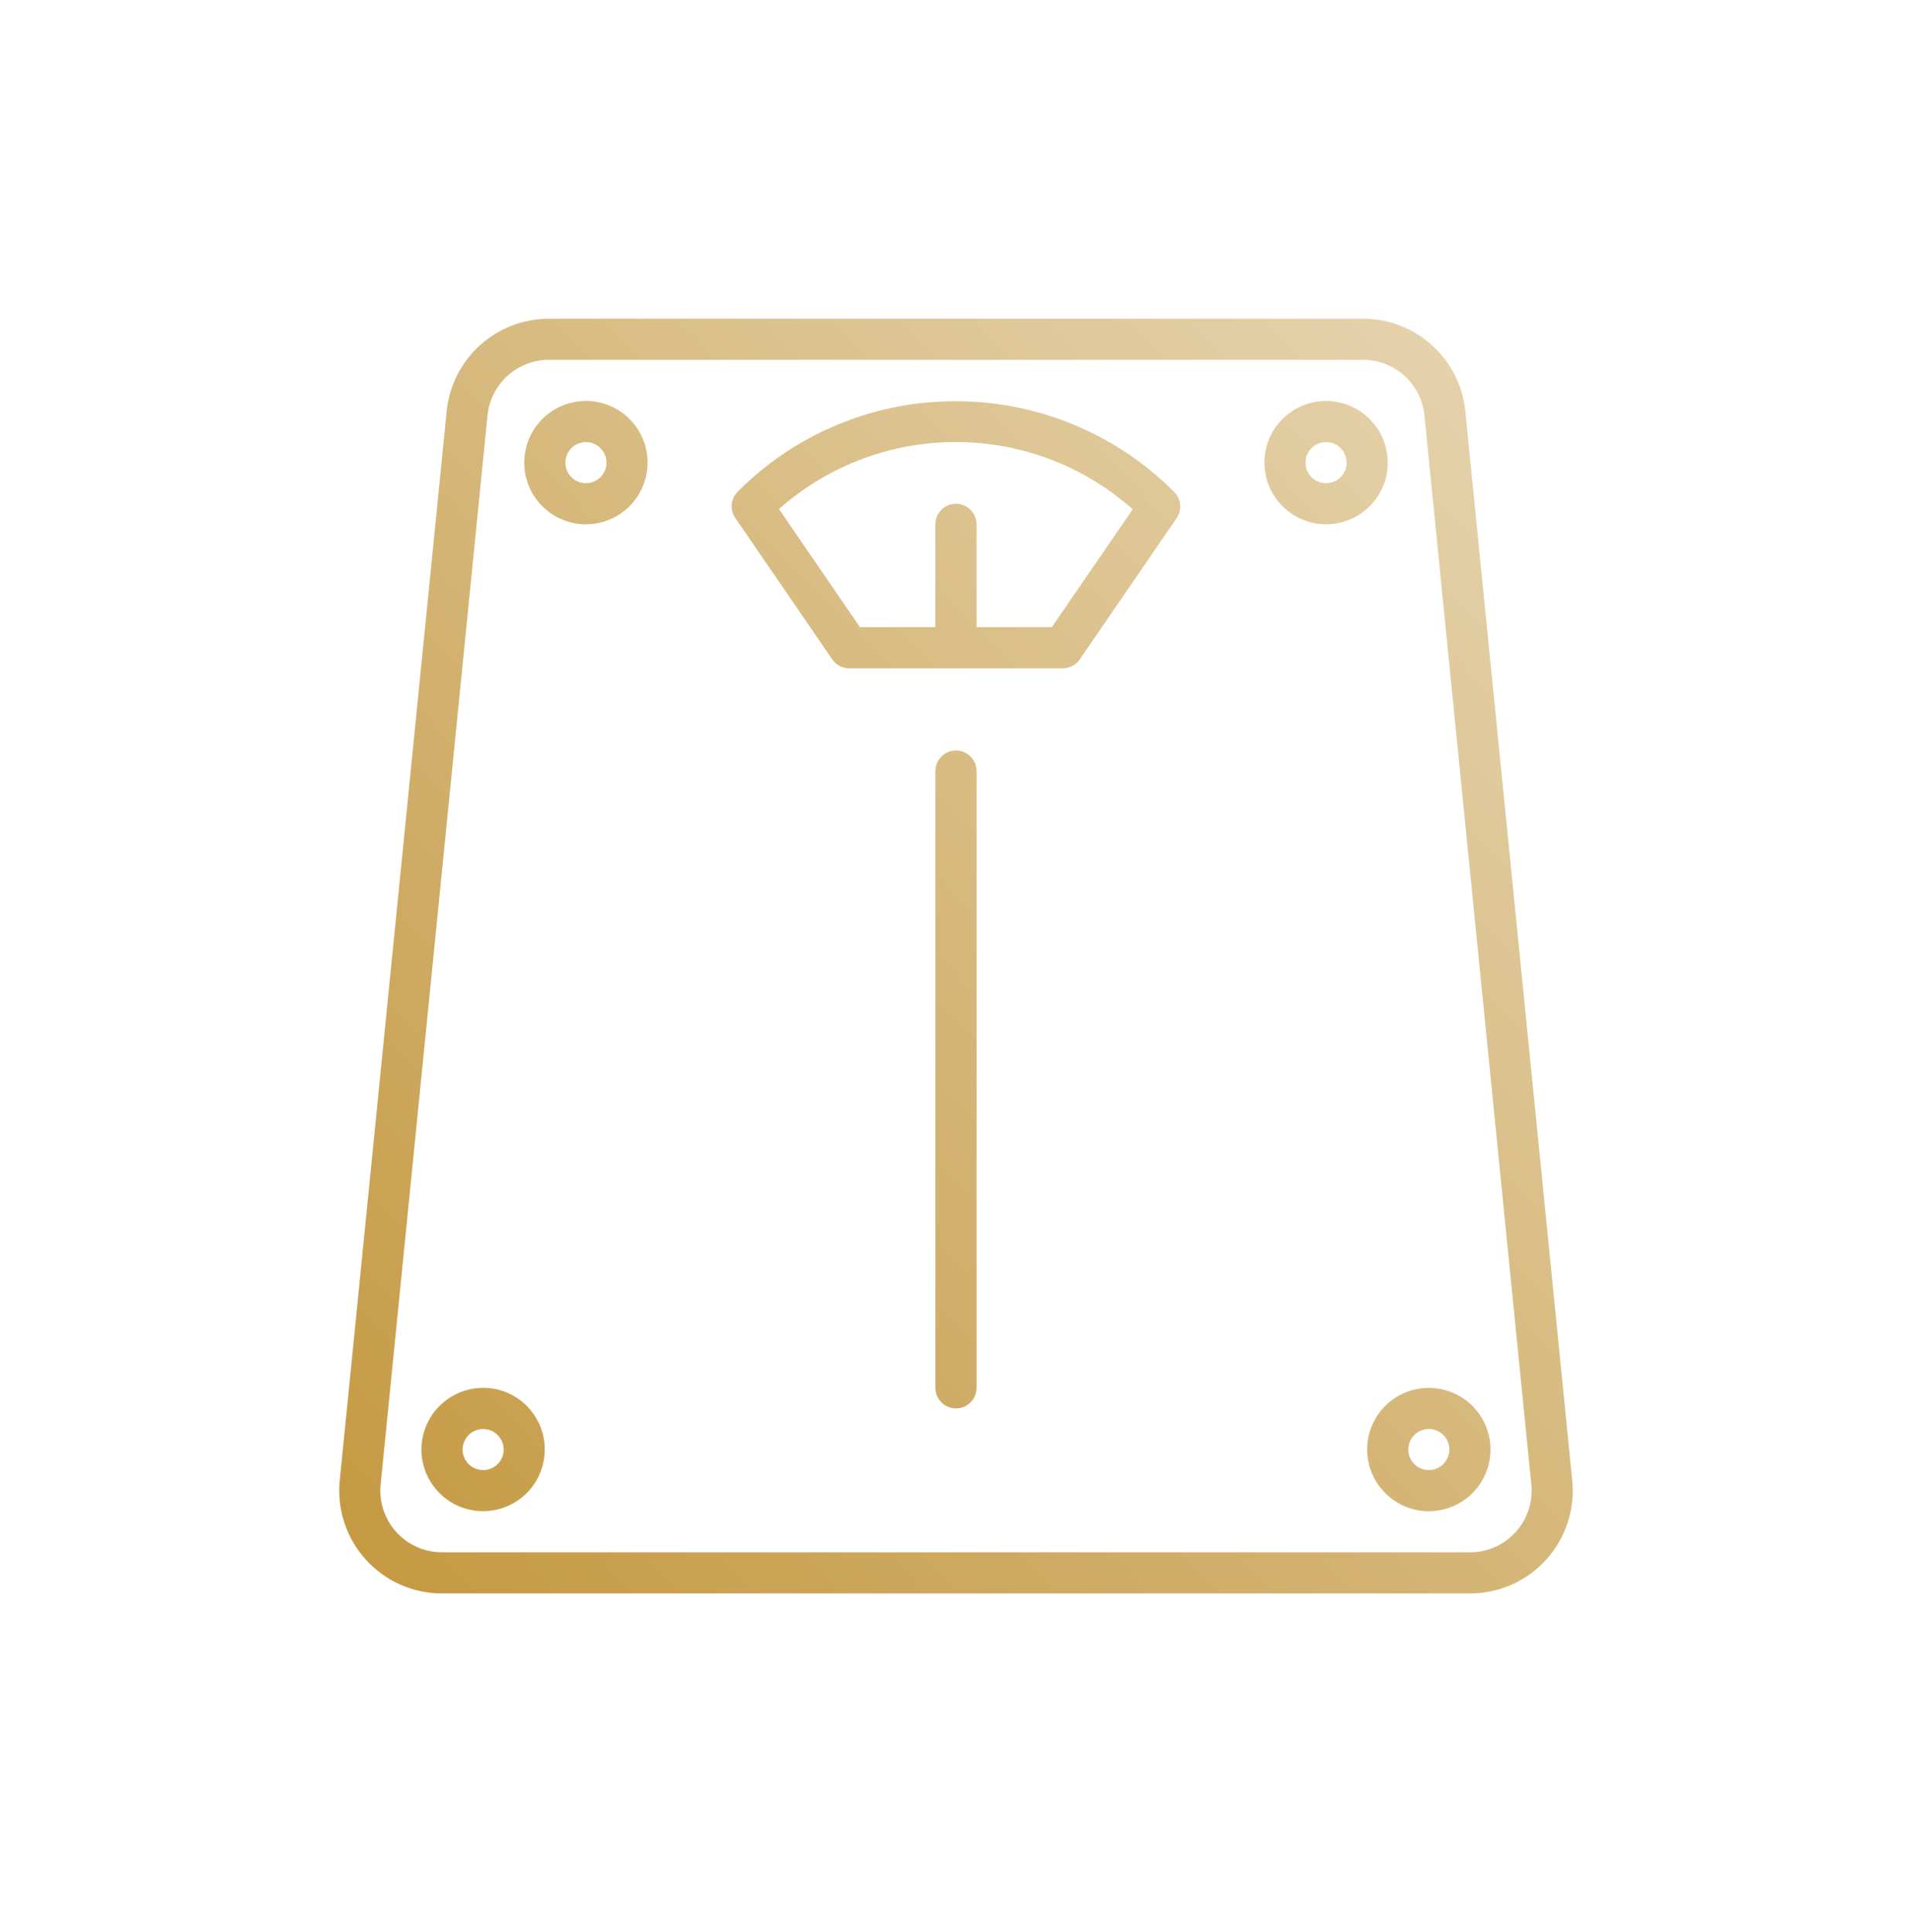
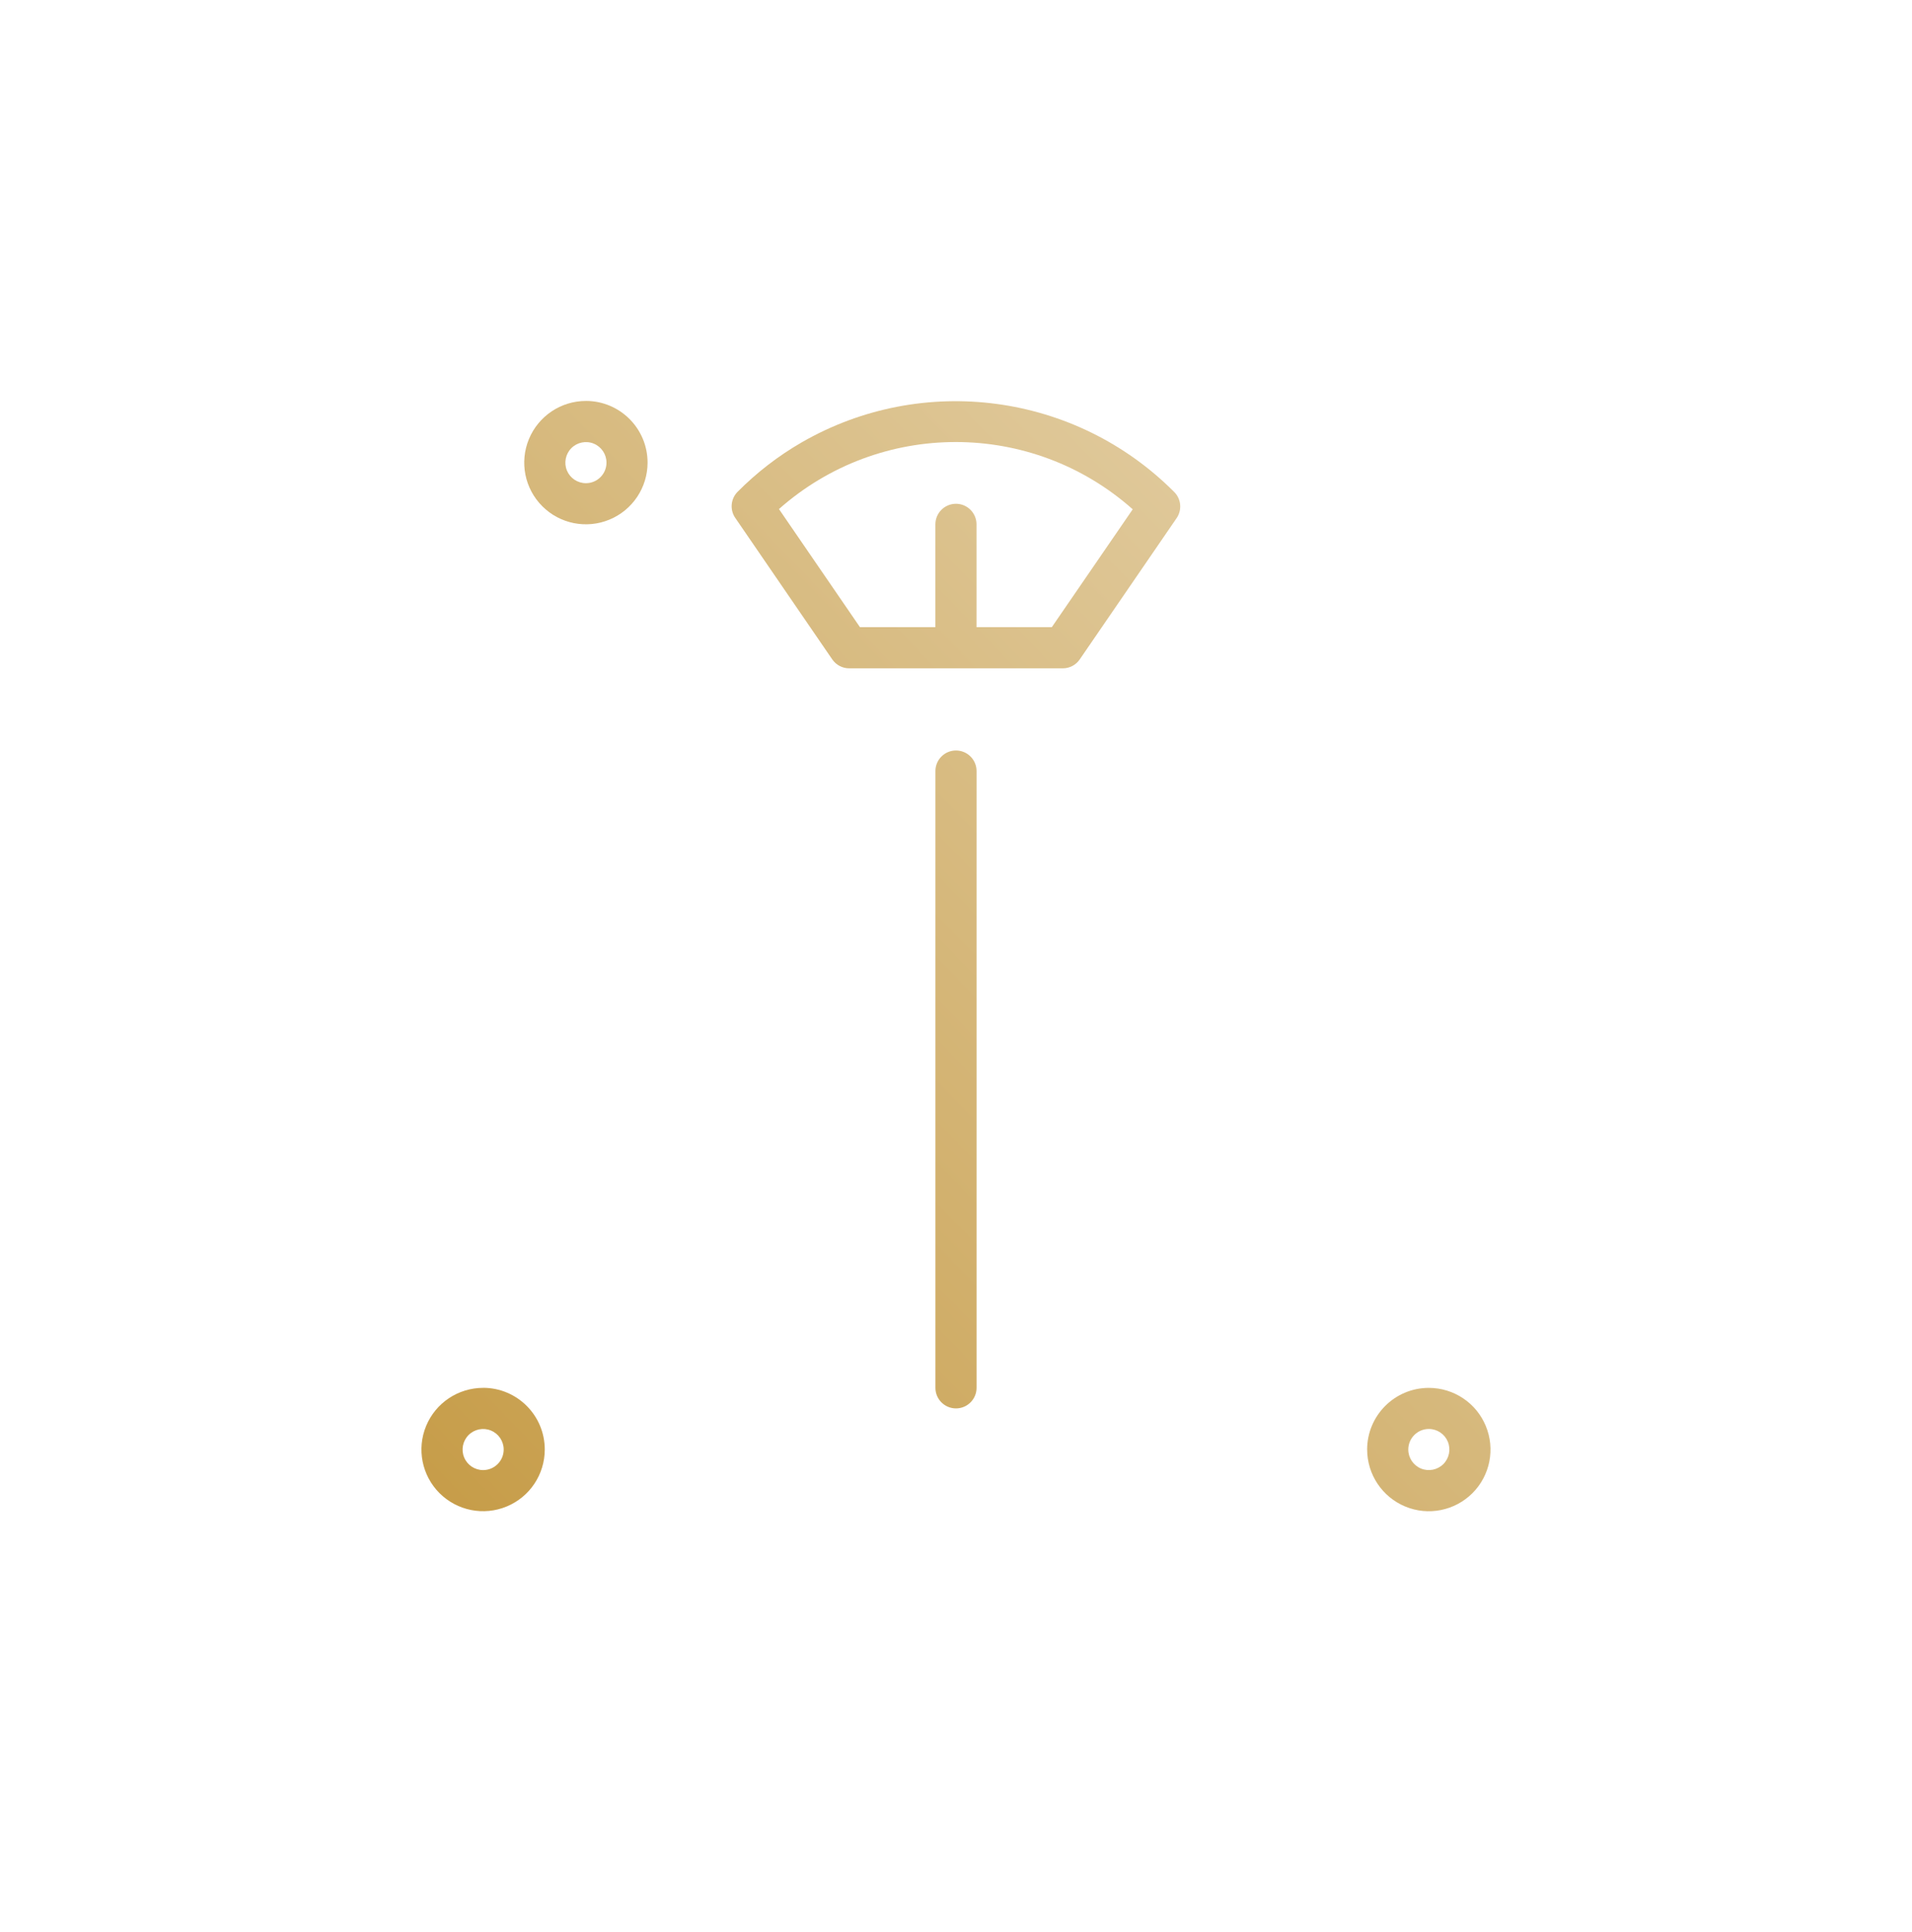
<svg xmlns="http://www.w3.org/2000/svg" width="96" height="97" viewBox="0 0 96 97" fill="none">
-   <path d="M78.941 74.324L73.573 20.647C73.308 18.009 71.089 16.001 68.438 16.001H27.561C24.911 16.001 22.692 18.009 22.427 20.647L17.059 74.324C16.913 75.774 17.388 77.221 18.366 78.302C19.345 79.384 20.735 80.001 22.195 80.001H73.806C75.265 80.001 76.655 79.384 77.634 78.302C78.612 77.219 79.087 75.774 78.941 74.324ZM73.806 77.937H22.193C21.317 77.937 20.483 77.567 19.896 76.917C19.309 76.268 19.024 75.401 19.111 74.529L24.479 20.853C24.639 19.27 25.971 18.066 27.561 18.066H68.438C70.028 18.066 71.359 19.27 71.519 20.853L76.887 74.53C76.975 75.401 76.689 76.268 76.102 76.918C75.516 77.567 74.681 77.939 73.806 77.939V77.937Z" fill="url(#paint0_linear_611_153)" />
  <path d="M58.958 24.703C54.009 19.731 46.336 18.708 40.257 22.207C39.077 22.888 37.995 23.724 37.035 24.691C36.686 25.042 36.636 25.593 36.916 26L41.787 33.106C41.979 33.386 42.298 33.555 42.638 33.555H53.364C53.704 33.555 54.021 33.386 54.213 33.106L59.077 26.013C59.358 25.603 59.308 25.053 58.958 24.702V24.703ZM52.813 31.487H49.03V26.326C49.03 25.756 48.567 25.293 47.998 25.293C47.428 25.293 46.965 25.756 46.965 26.326V31.487H43.177L39.111 25.558C44.182 21.066 51.81 21.072 56.873 25.57L52.811 31.487H52.813Z" fill="url(#paint1_linear_611_153)" />
  <path d="M68.644 72.776C68.644 74.028 69.4 75.157 70.556 75.637C71.712 76.117 73.043 75.852 73.93 74.966C74.816 74.08 75.081 72.748 74.6 71.592C74.121 70.434 72.992 69.68 71.739 69.68C70.029 69.68 68.643 71.067 68.643 72.777L68.644 72.776ZM71.741 71.743C72.159 71.743 72.534 71.995 72.694 72.38C72.854 72.765 72.765 73.209 72.471 73.505C72.176 73.799 71.731 73.889 71.345 73.729C70.96 73.569 70.709 73.192 70.709 72.776C70.709 72.206 71.172 71.743 71.741 71.743Z" fill="url(#paint2_linear_611_153)" />
-   <path d="M69.677 23.227C69.677 21.975 68.921 20.846 67.765 20.366C66.609 19.886 65.278 20.151 64.391 21.037C63.505 21.923 63.24 23.255 63.721 24.411C64.201 25.569 65.329 26.322 66.582 26.322C68.292 26.322 69.678 24.936 69.678 23.226L69.677 23.227ZM66.58 24.259C66.162 24.259 65.787 24.008 65.627 23.623C65.467 23.238 65.556 22.794 65.85 22.498C66.145 22.204 66.59 22.114 66.975 22.274C67.361 22.434 67.612 22.811 67.612 23.227C67.612 23.797 67.149 24.259 66.58 24.259Z" fill="url(#paint3_linear_611_153)" />
  <path d="M24.257 69.679C23.005 69.679 21.876 70.434 21.396 71.59C20.916 72.746 21.181 74.078 22.067 74.964C22.953 75.85 24.285 76.115 25.441 75.635C26.599 75.155 27.352 74.026 27.352 72.774C27.352 71.064 25.966 69.677 24.256 69.677L24.257 69.679ZM24.257 73.808C23.839 73.808 23.464 73.557 23.304 73.171C23.144 72.786 23.234 72.342 23.528 72.046C23.824 71.752 24.268 71.662 24.653 71.823C25.038 71.983 25.29 72.359 25.29 72.776C25.29 73.345 24.827 73.808 24.257 73.808Z" fill="url(#paint4_linear_611_153)" />
  <path d="M29.419 20.13C28.166 20.13 27.038 20.886 26.558 22.042C26.078 23.198 26.342 24.53 27.228 25.416C28.114 26.302 29.446 26.567 30.602 26.087C31.76 25.607 32.514 24.478 32.514 23.226C32.514 21.515 31.127 20.129 29.417 20.129L29.419 20.13ZM29.419 24.259C29 24.259 28.625 24.008 28.465 23.623C28.305 23.238 28.395 22.794 28.689 22.498C28.983 22.204 29.429 22.114 29.814 22.274C30.2 22.434 30.451 22.811 30.451 23.227C30.451 23.797 29.988 24.259 29.419 24.259Z" fill="url(#paint5_linear_611_153)" />
  <path d="M47.999 37.679C47.43 37.679 46.967 38.142 46.967 38.711V69.679C46.967 70.248 47.43 70.711 47.999 70.711C48.569 70.711 49.032 70.248 49.032 69.679V38.711C49.032 38.142 48.569 37.679 47.999 37.679Z" fill="url(#paint6_linear_611_153)" />
  <defs>
    <linearGradient id="paint0_linear_611_153" x1="78.967" y1="16.001" x2="15.002" y2="77.902" gradientUnits="userSpaceOnUse">
      <stop stop-color="#E7D6B3" />
      <stop offset="1" stop-color="#C49840" />
    </linearGradient>
    <linearGradient id="paint1_linear_611_153" x1="78.967" y1="16.001" x2="15.002" y2="77.902" gradientUnits="userSpaceOnUse">
      <stop stop-color="#E7D6B3" />
      <stop offset="1" stop-color="#C49840" />
    </linearGradient>
    <linearGradient id="paint2_linear_611_153" x1="78.967" y1="16.001" x2="15.002" y2="77.902" gradientUnits="userSpaceOnUse">
      <stop stop-color="#E7D6B3" />
      <stop offset="1" stop-color="#C49840" />
    </linearGradient>
    <linearGradient id="paint3_linear_611_153" x1="78.967" y1="16.001" x2="15.002" y2="77.902" gradientUnits="userSpaceOnUse">
      <stop stop-color="#E7D6B3" />
      <stop offset="1" stop-color="#C49840" />
    </linearGradient>
    <linearGradient id="paint4_linear_611_153" x1="78.967" y1="16.001" x2="15.002" y2="77.902" gradientUnits="userSpaceOnUse">
      <stop stop-color="#E7D6B3" />
      <stop offset="1" stop-color="#C49840" />
    </linearGradient>
    <linearGradient id="paint5_linear_611_153" x1="78.967" y1="16.001" x2="15.002" y2="77.902" gradientUnits="userSpaceOnUse">
      <stop stop-color="#E7D6B3" />
      <stop offset="1" stop-color="#C49840" />
    </linearGradient>
    <linearGradient id="paint6_linear_611_153" x1="78.967" y1="16.001" x2="15.002" y2="77.902" gradientUnits="userSpaceOnUse">
      <stop stop-color="#E7D6B3" />
      <stop offset="1" stop-color="#C49840" />
    </linearGradient>
  </defs>
</svg>